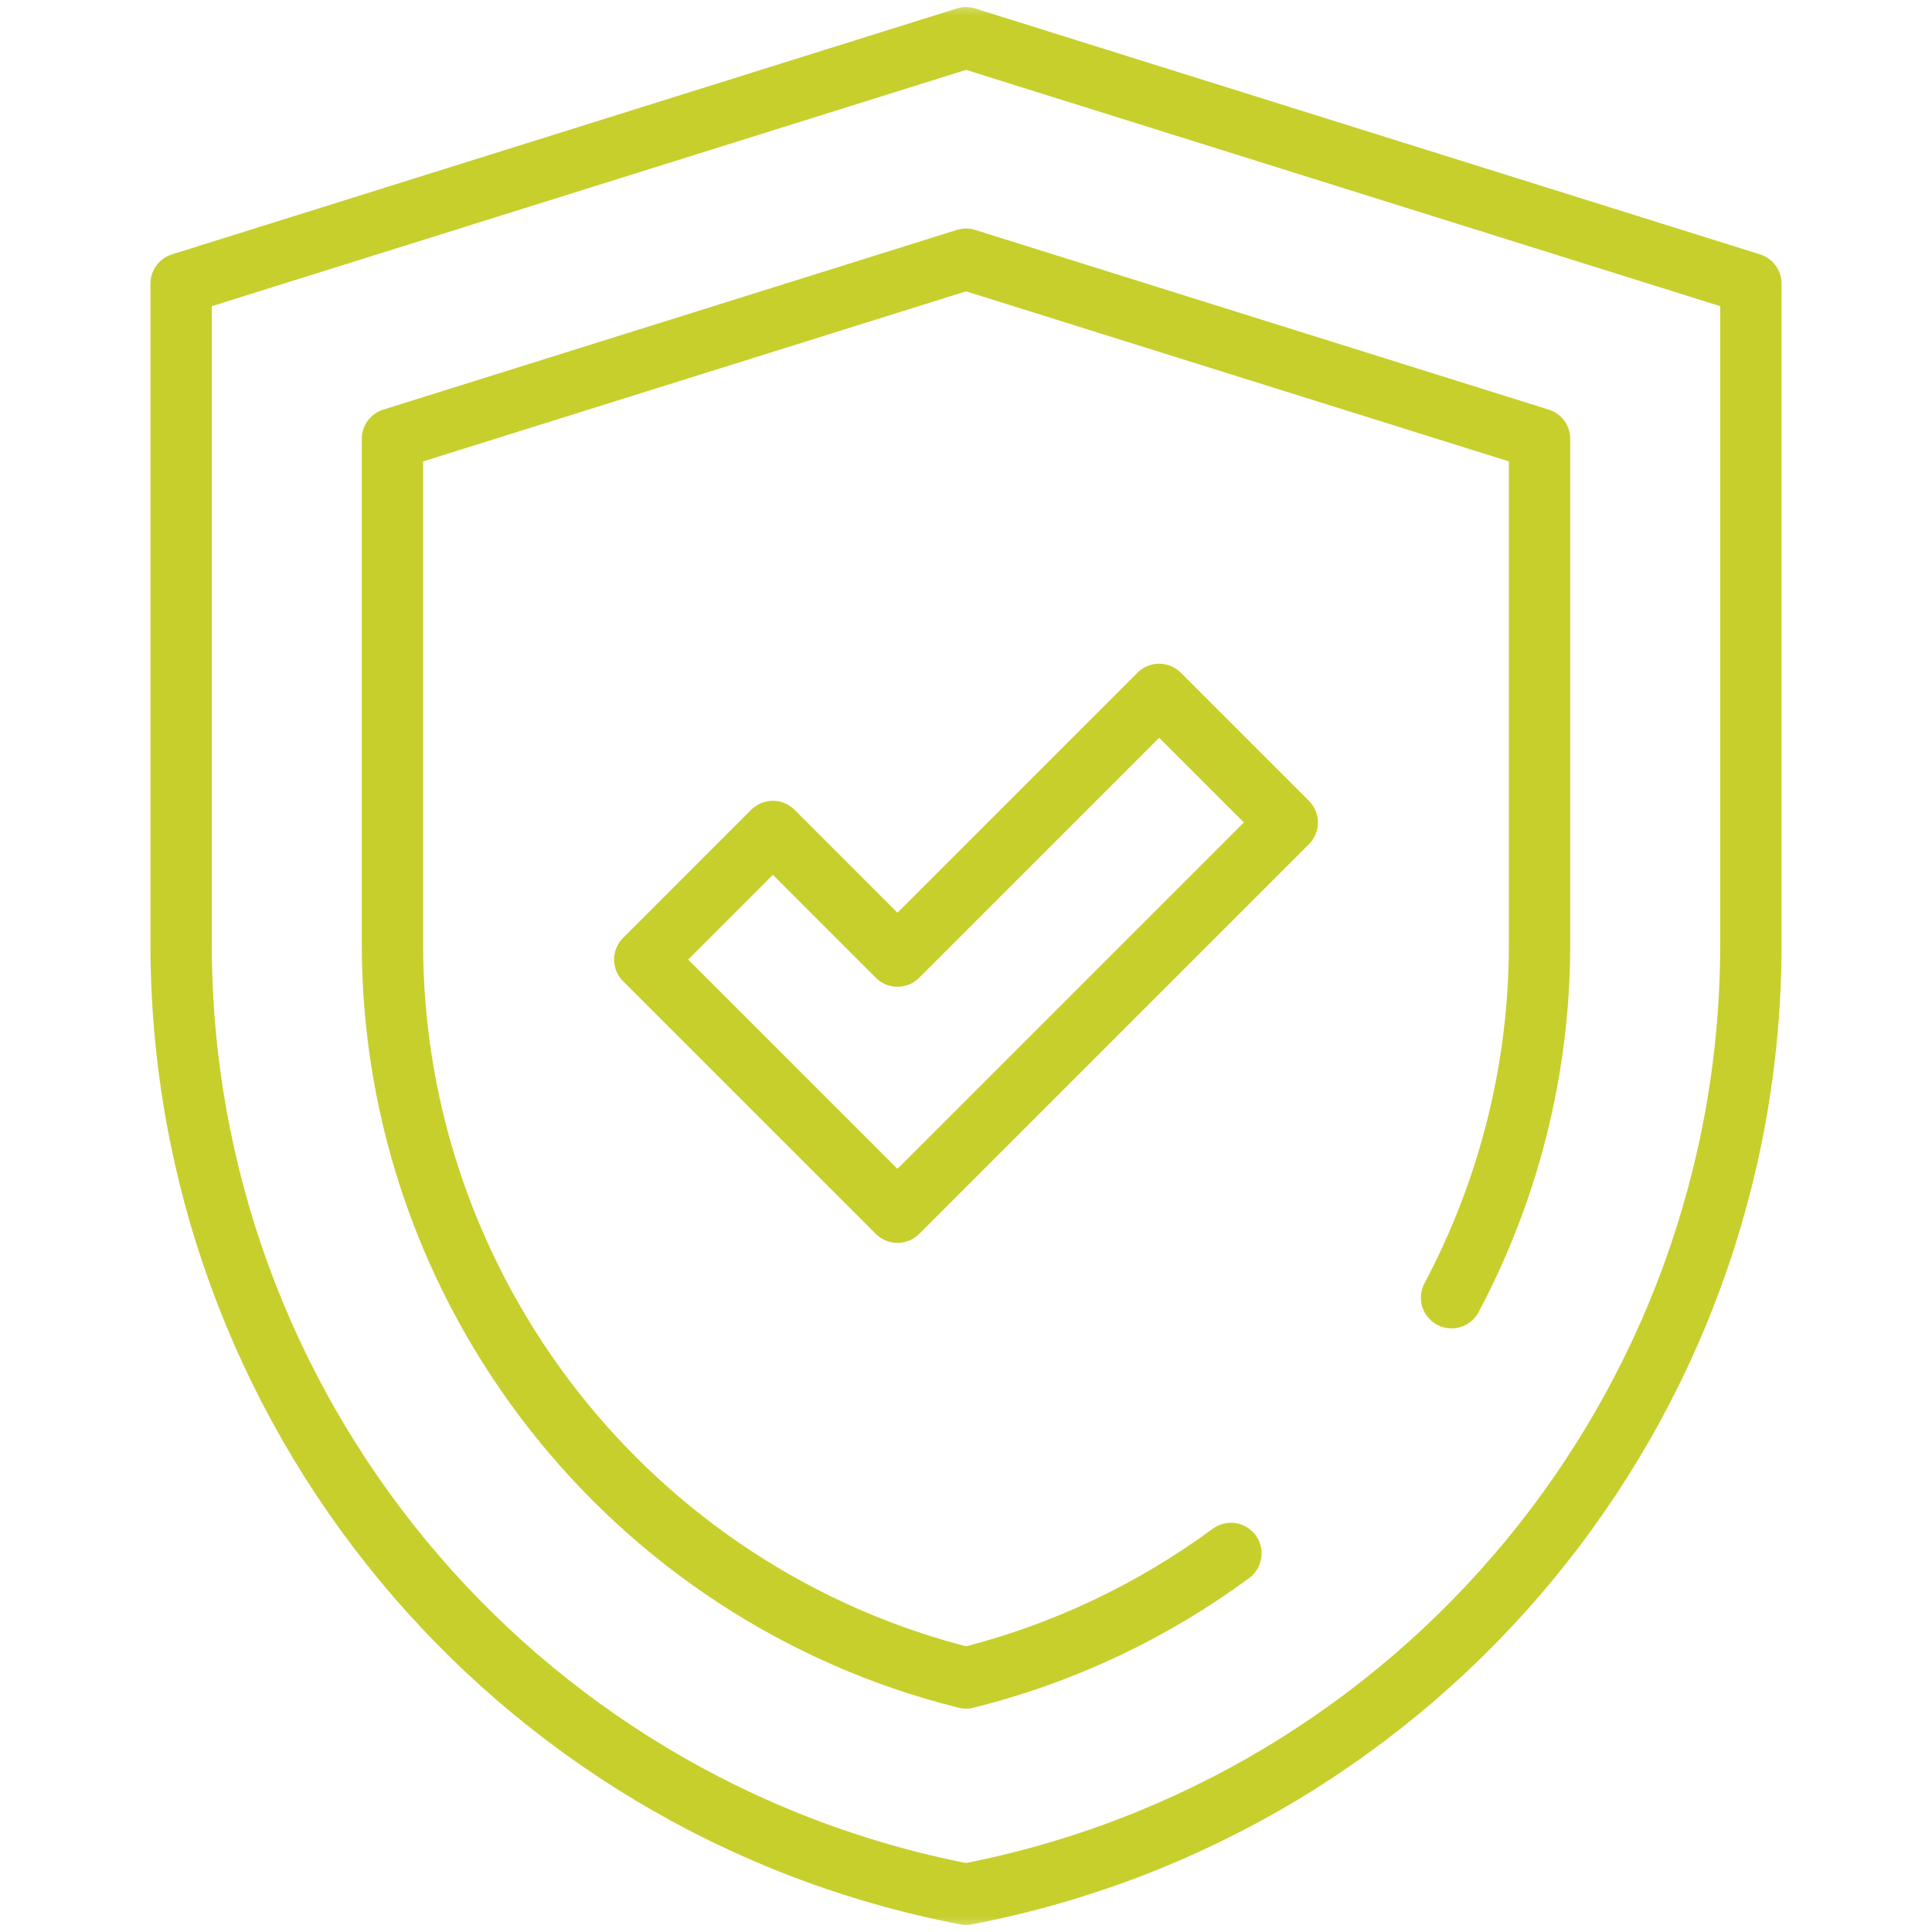
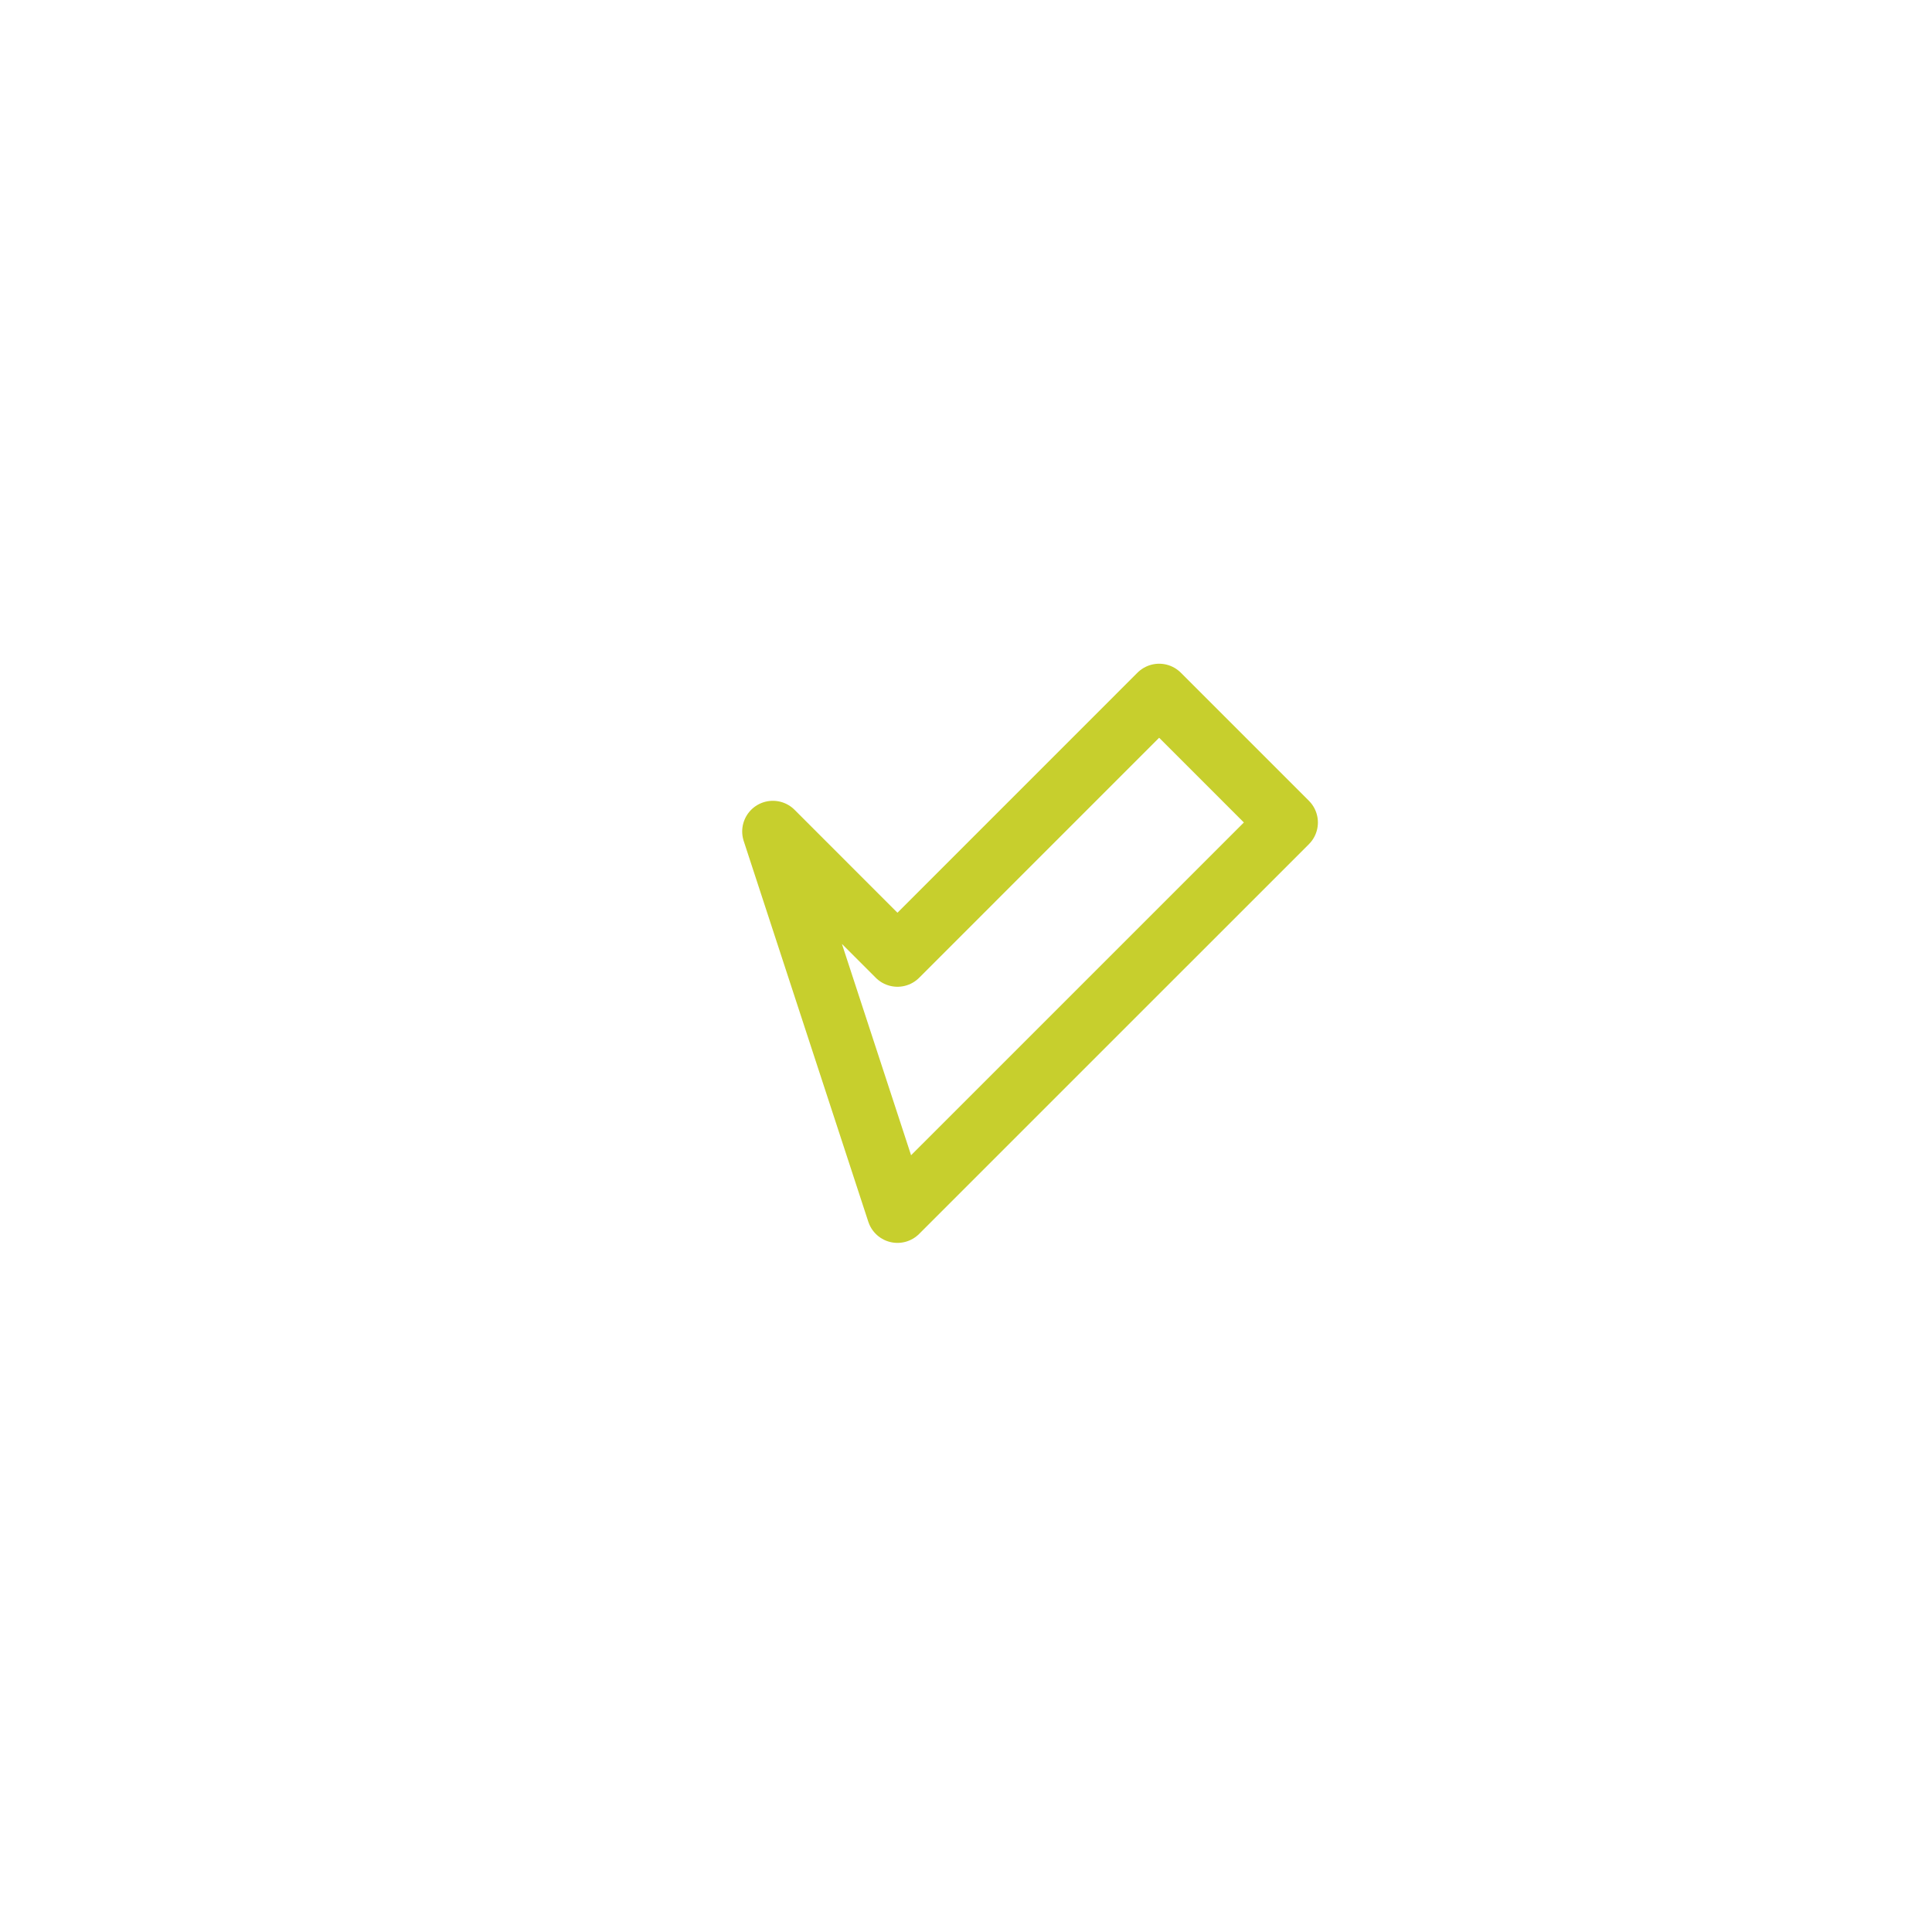
<svg xmlns="http://www.w3.org/2000/svg" width="63" height="63" viewBox="0 0 63 63" fill="none">
  <mask id="mask0_4_119" style="mask-type:luminance" maskUnits="userSpaceOnUse" x="0" y="0" width="63" height="63">
    <path d="M62 62V1H1V62H62Z" fill="white" stroke="white" stroke-width="2" />
  </mask>
  <g mask="url(#mask0_4_119)">
-     <path d="M31.499 1.23L57.094 9.249V30.785C57.094 45.913 46.356 58.913 31.5 61.77C16.644 58.913 5.906 45.913 5.906 30.785V9.249L31.501 1.23" stroke="#C7CF2D" stroke-width="2" stroke-miterlimit="10" stroke-linecap="round" stroke-linejoin="round" />
-     <path d="M47.333 42.316C49.172 38.852 50.203 34.918 50.203 30.785V14.311L31.5 8.452L12.797 14.311V30.785C12.797 42.142 20.586 52.001 31.5 54.716C34.684 53.924 37.603 52.523 40.139 50.655" stroke="#C7CF2D" stroke-width="2" stroke-miterlimit="10" stroke-linecap="round" stroke-linejoin="round" />
-     <path d="M29.265 39.529L21.025 31.29L25.202 27.113L29.265 31.177L37.798 22.643L41.975 26.82L29.265 39.529Z" stroke="#C7CF2D" stroke-width="2" stroke-miterlimit="10" stroke-linecap="round" stroke-linejoin="round" />
+     <path d="M29.265 39.529L25.202 27.113L29.265 31.177L37.798 22.643L41.975 26.82L29.265 39.529Z" stroke="#C7CF2D" stroke-width="2" stroke-miterlimit="10" stroke-linecap="round" stroke-linejoin="round" />
  </g>
</svg>